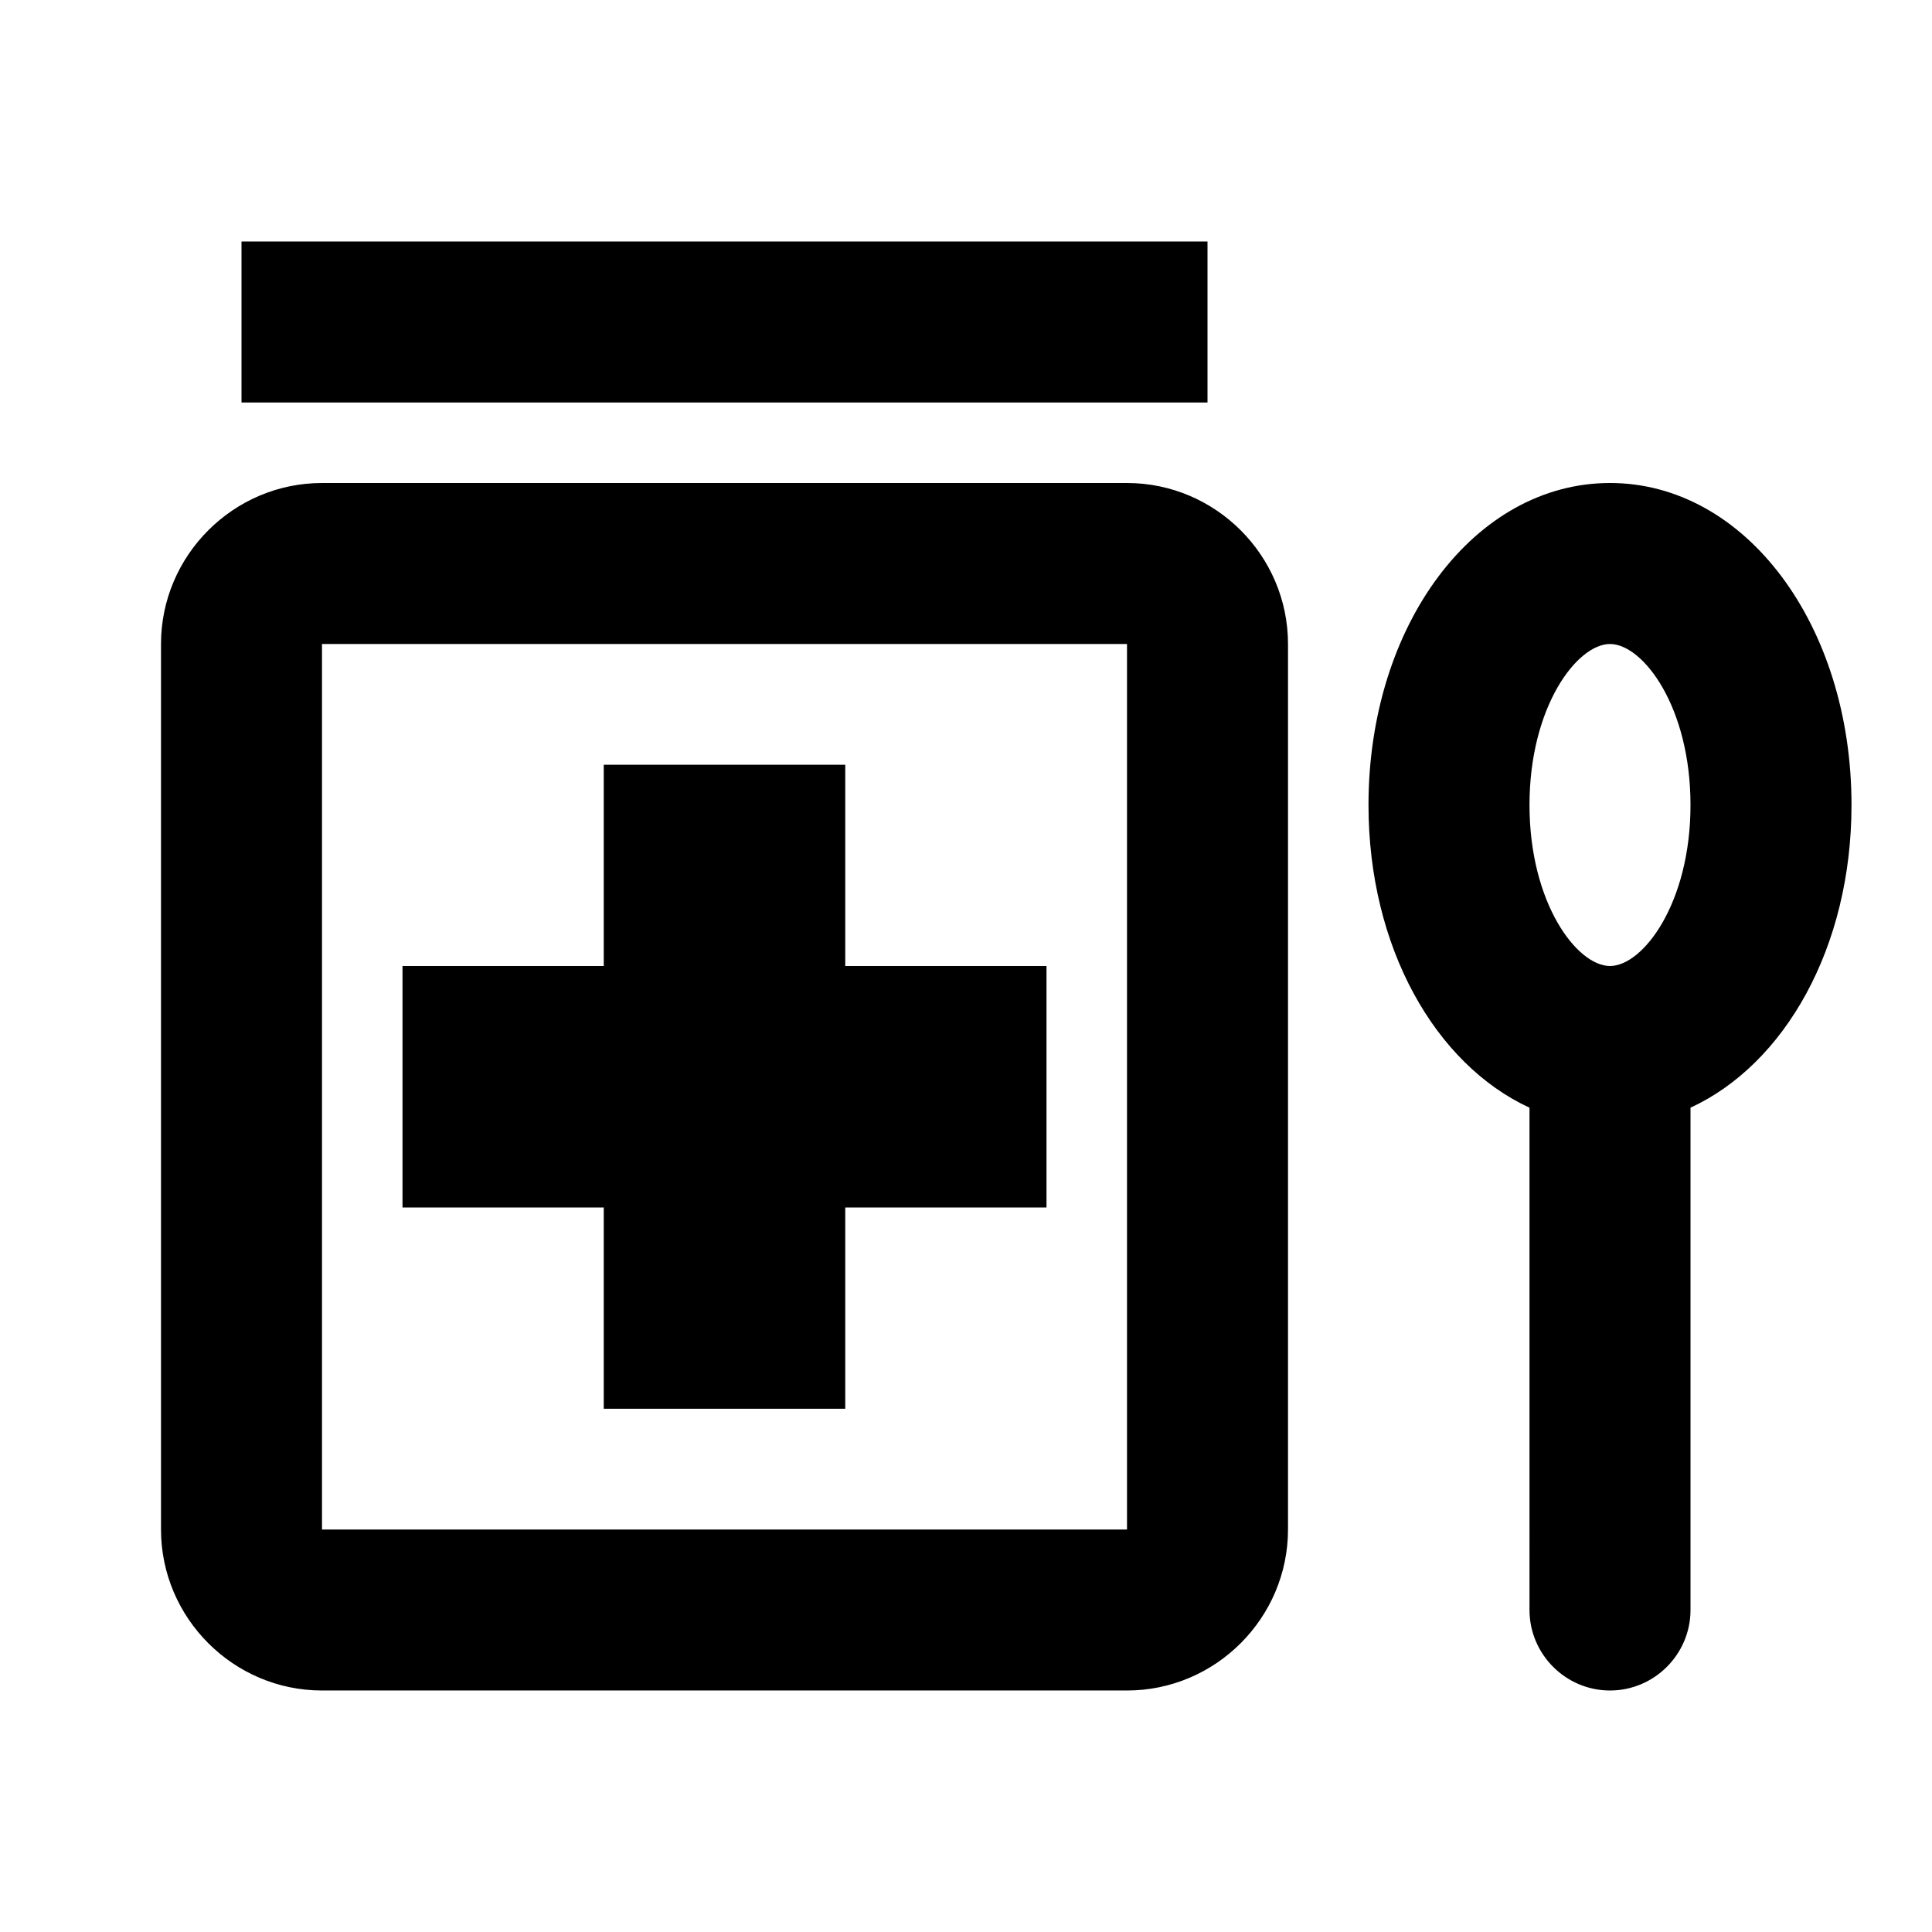
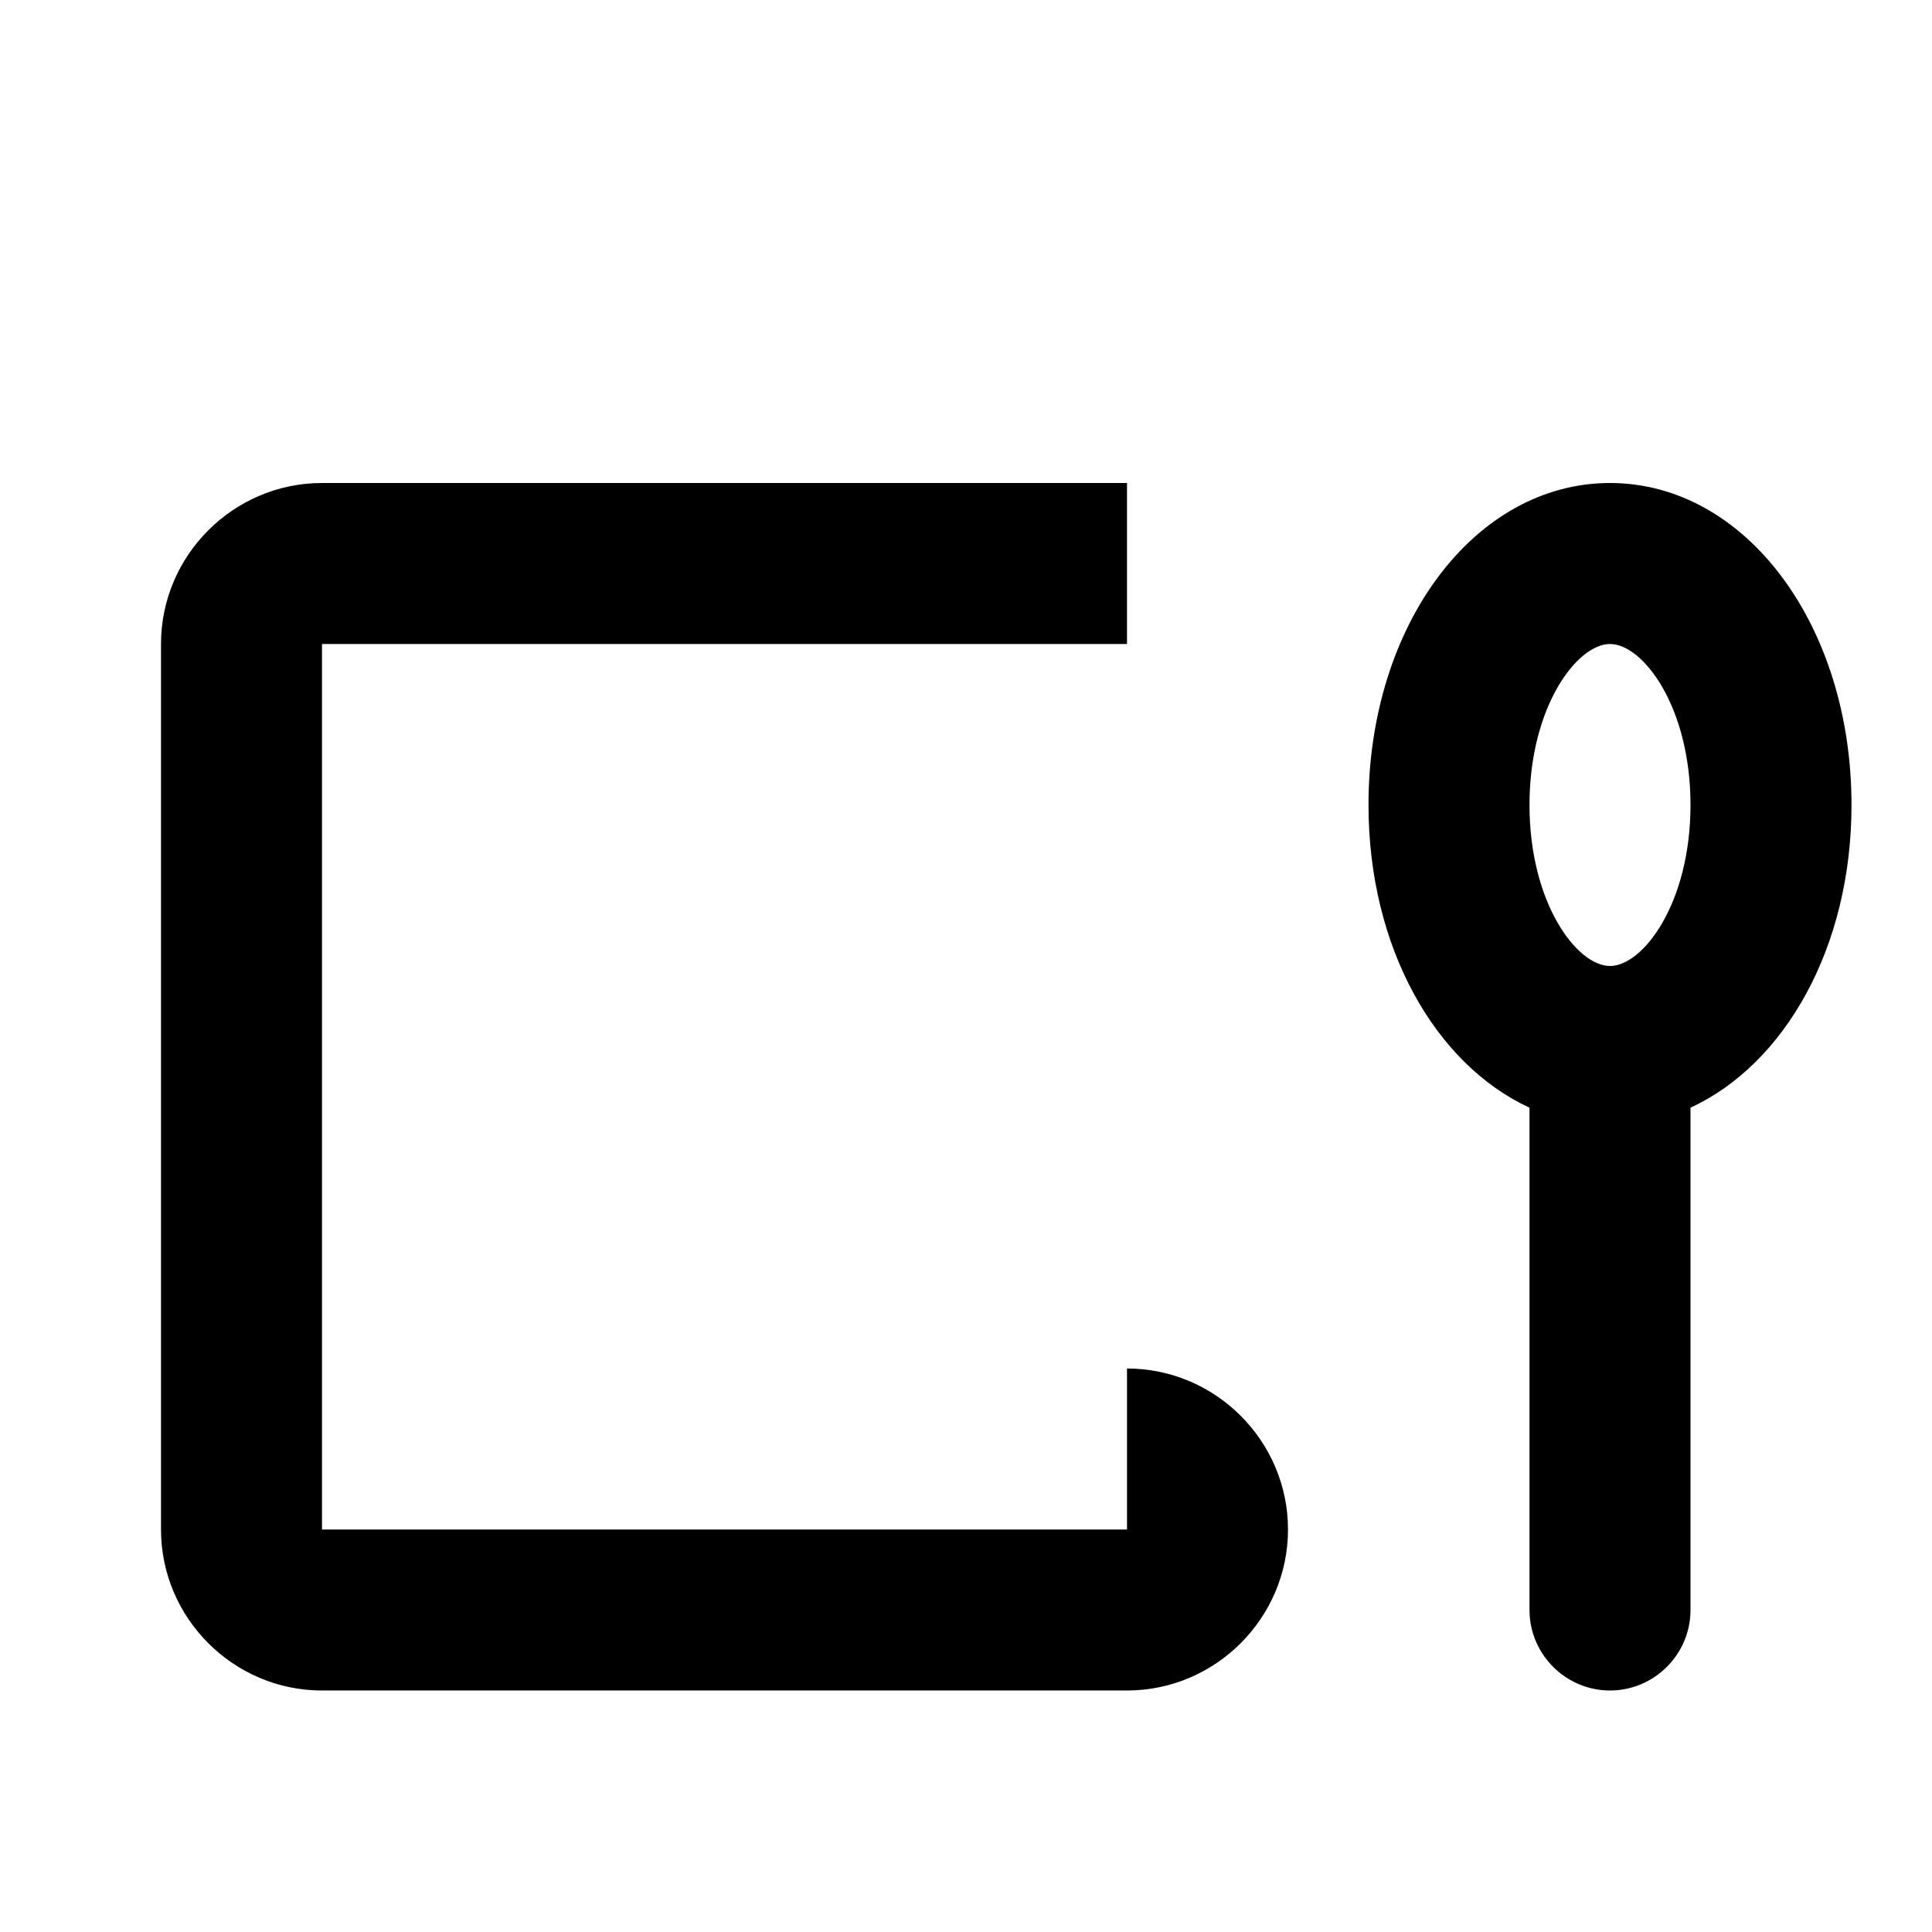
<svg xmlns="http://www.w3.org/2000/svg" width="24" height="24" viewBox="0 0 24 24">
-   <path d="M3 3h12v2H3zm4.5 14.5h3V15H13v-3h-2.5V9.5h-3V12H5v3h2.5z" />
-   <path d="M14 6H4c-1.1 0-2 .9-2 2v11c0 1.1.9 2 2 2h10c1.1 0 2-.9 2-2V8c0-1.1-.9-2-2-2zm0 13H4V8h10v11zm6-13c-1.68 0-3 1.76-3 4c0 1.77.83 3.22 2 3.76V20c0 .55.45 1 1 1s1-.45 1-1v-6.24c1.17-.54 2-1.99 2-3.76c0-2.24-1.32-4-3-4zm0 6c-.41 0-1-.78-1-2s.59-2 1-2s1 .78 1 2s-.59 2-1 2z" />
+   <path d="M14 6H4c-1.1 0-2 .9-2 2v11c0 1.1.9 2 2 2h10c1.1 0 2-.9 2-2c0-1.1-.9-2-2-2zm0 13H4V8h10v11zm6-13c-1.68 0-3 1.76-3 4c0 1.77.83 3.22 2 3.76V20c0 .55.45 1 1 1s1-.45 1-1v-6.24c1.17-.54 2-1.99 2-3.76c0-2.24-1.32-4-3-4zm0 6c-.41 0-1-.78-1-2s.59-2 1-2s1 .78 1 2s-.59 2-1 2z" />
</svg>